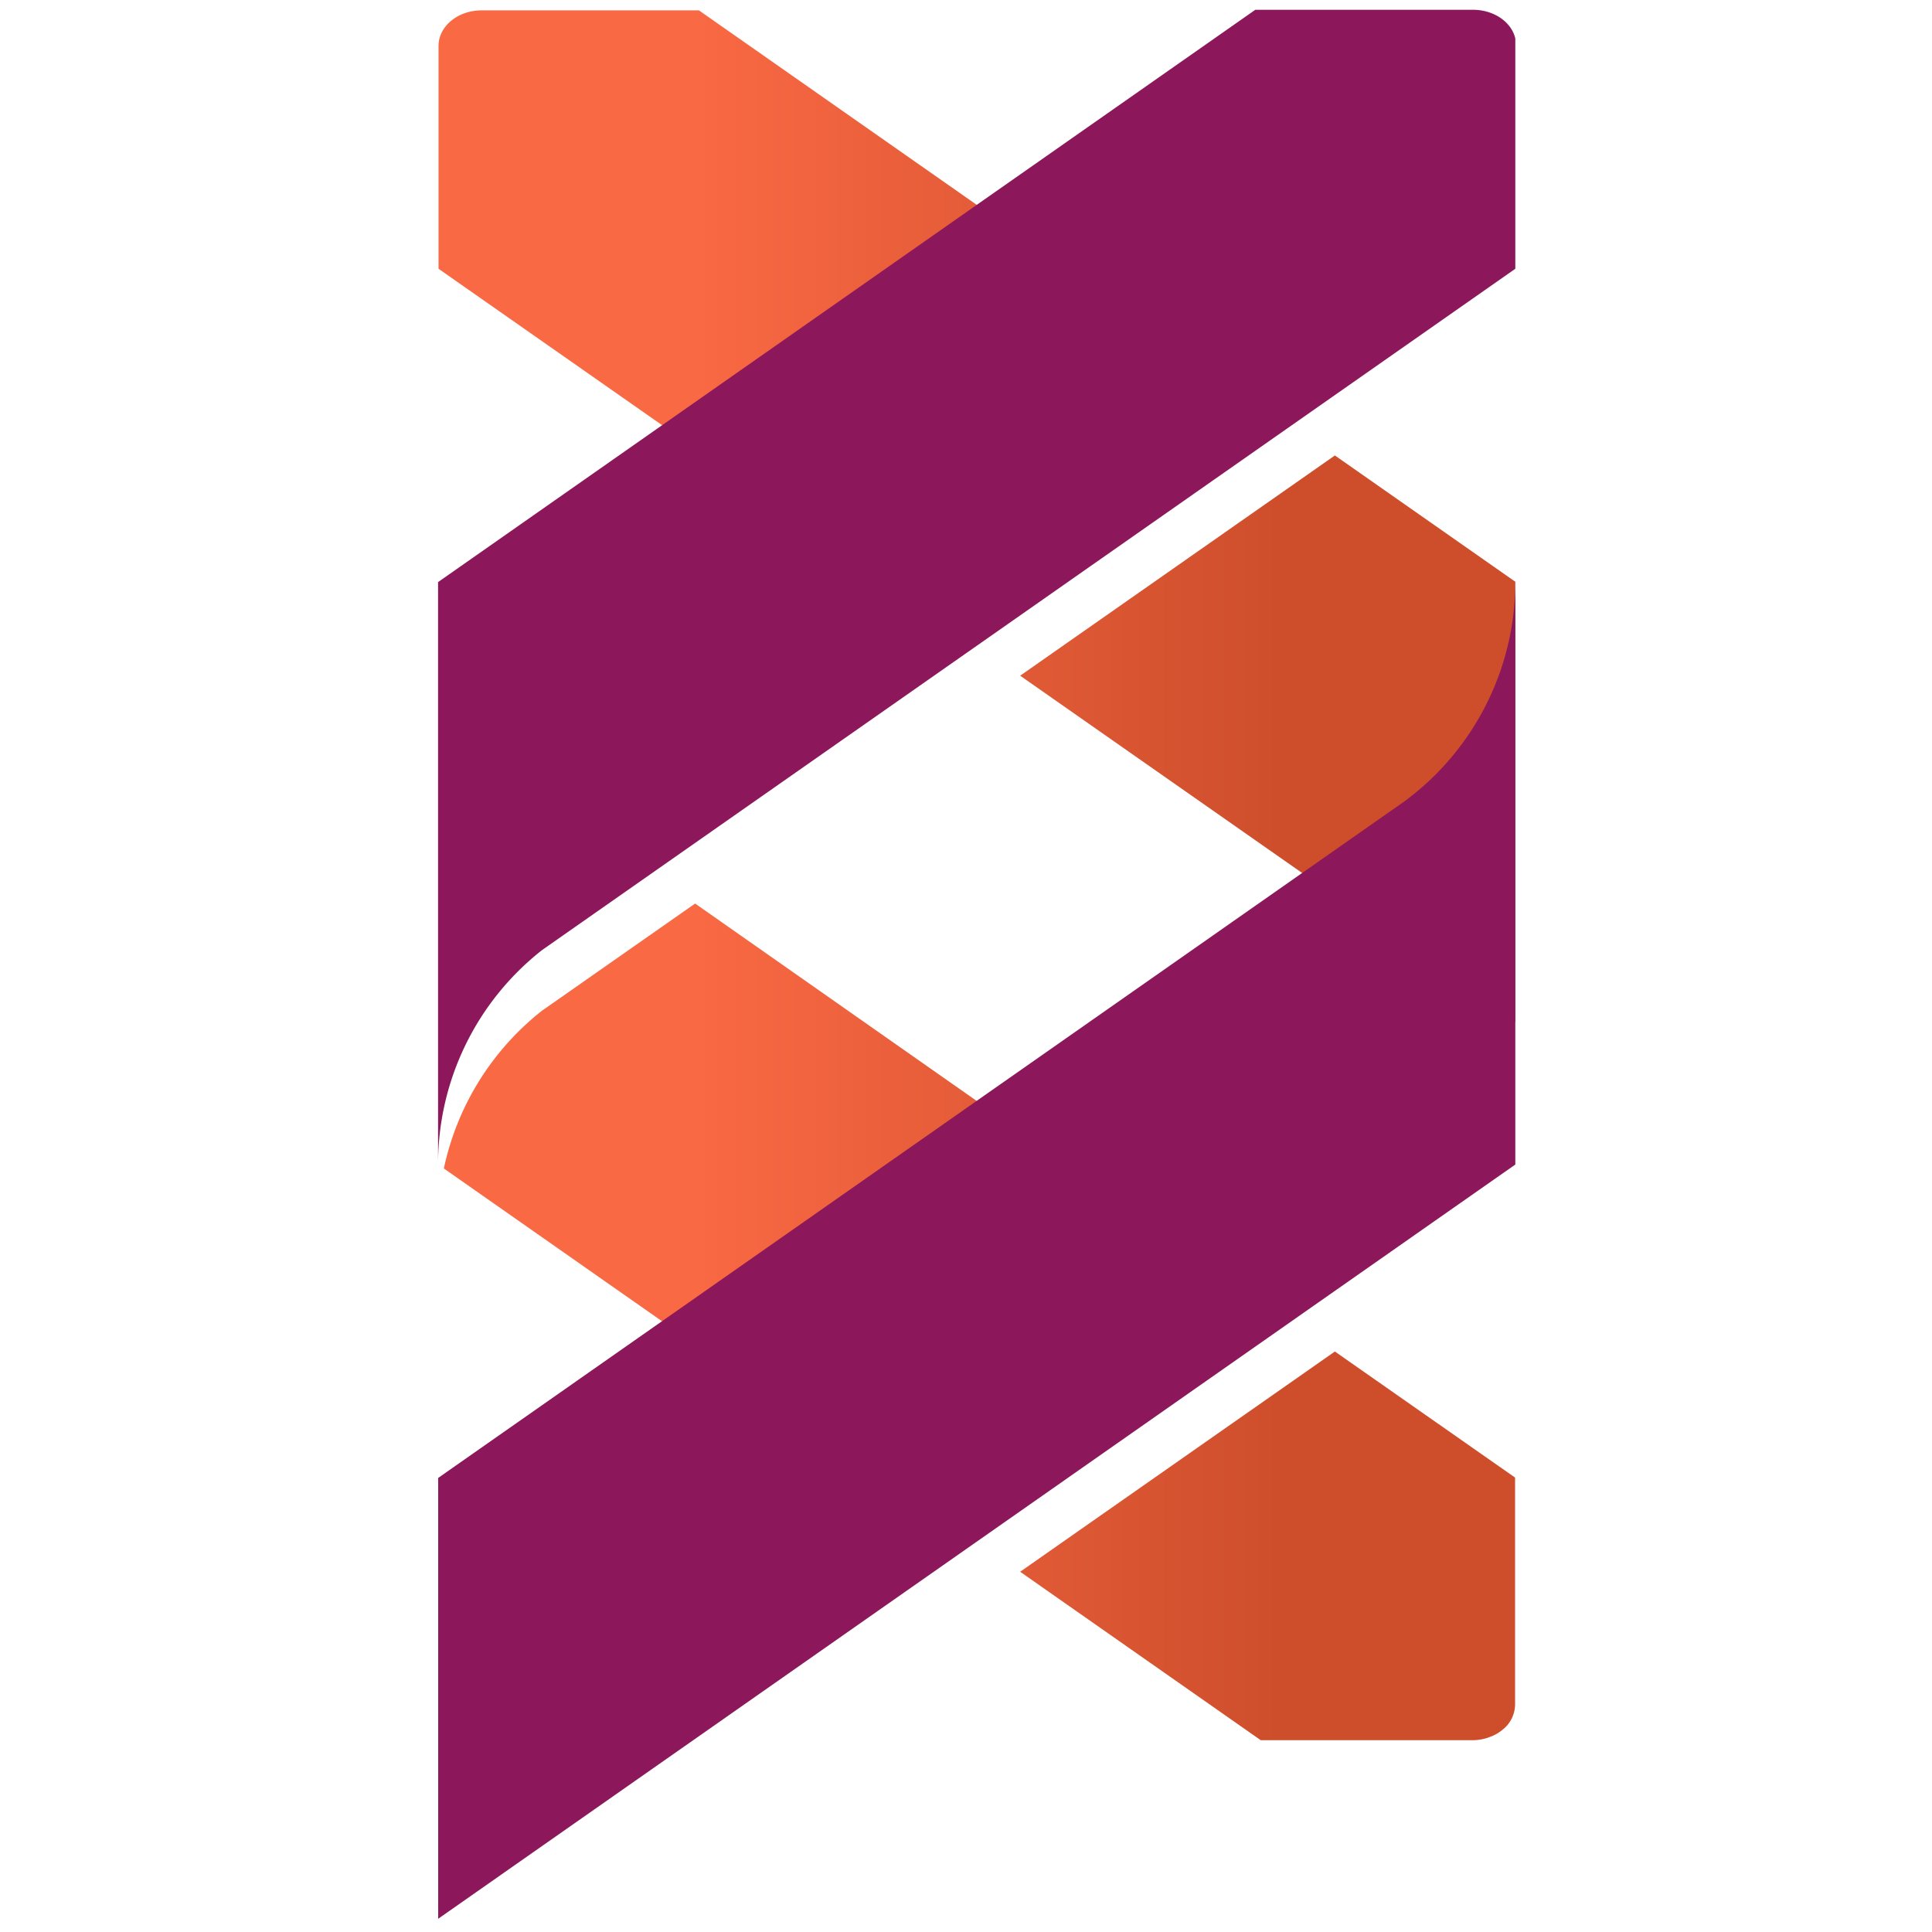
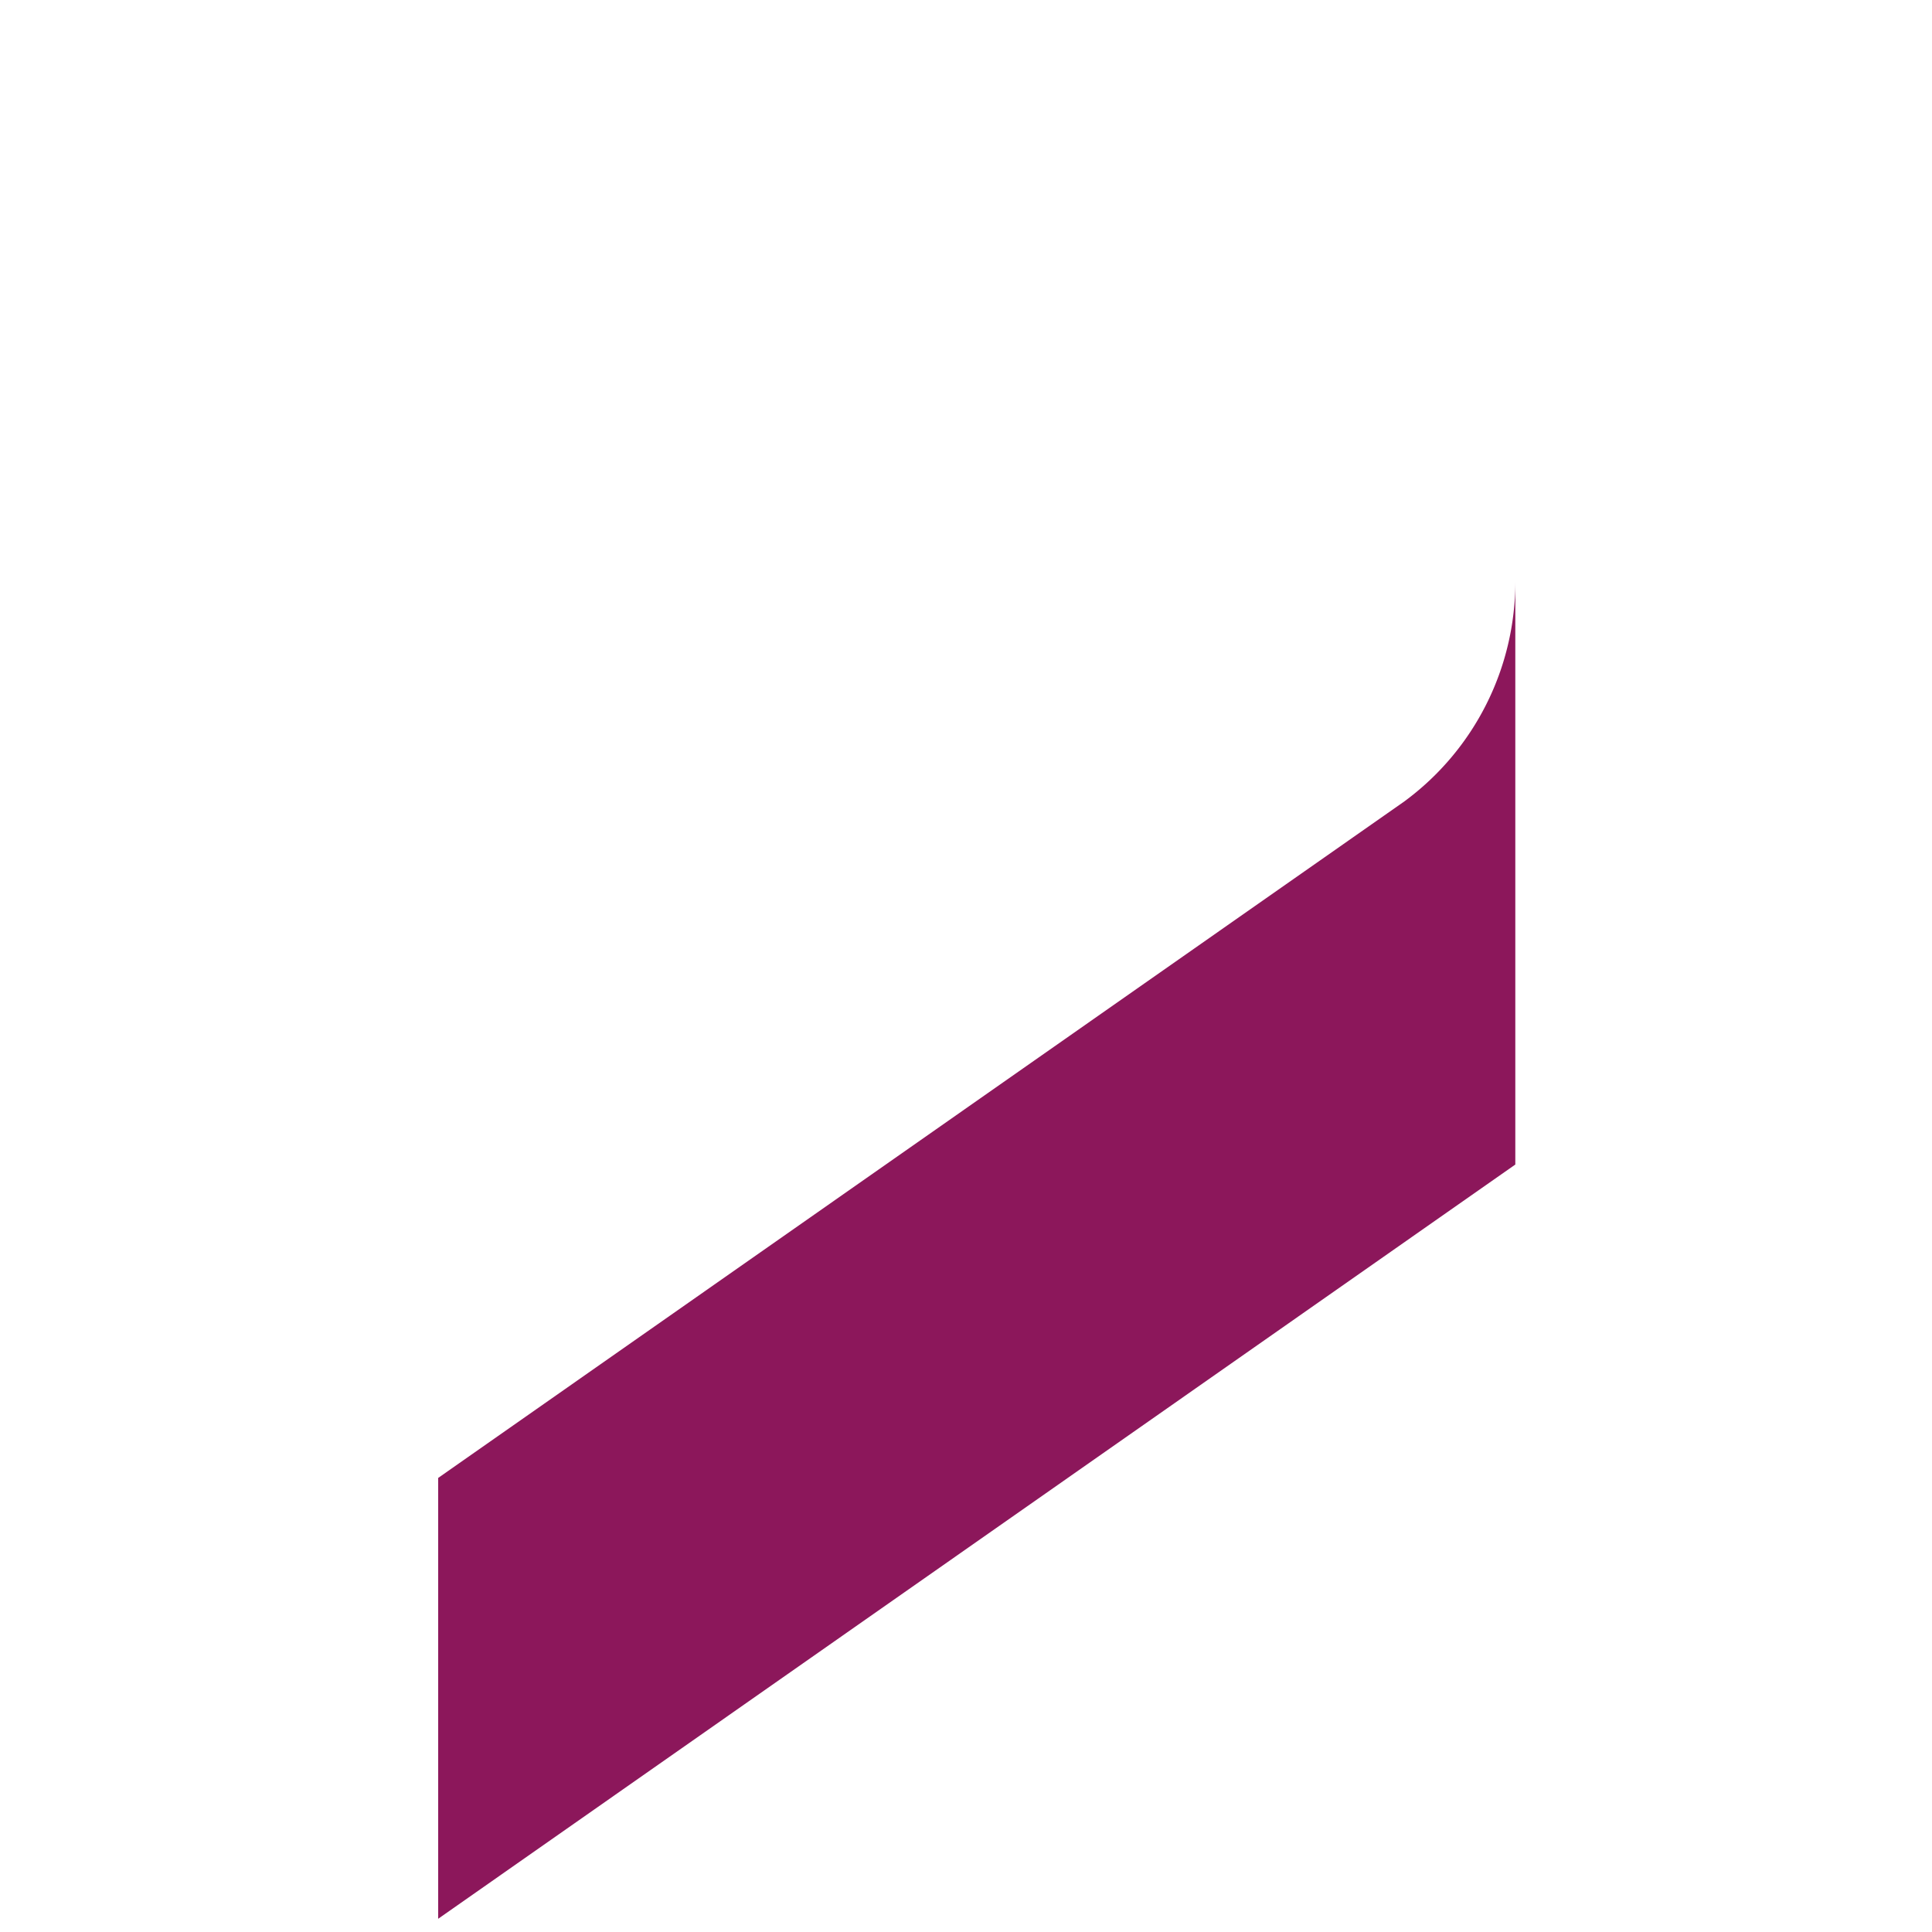
<svg xmlns="http://www.w3.org/2000/svg" xmlns:ns1="http://sodipodi.sourceforge.net/DTD/sodipodi-0.dtd" xmlns:ns2="http://www.inkscape.org/namespaces/inkscape" id="bea6e9f0-77b2-4211-beb5-8dab07e0d199" data-name="Ebene 1" viewBox="0 0 80 80" version="1.1" ns1:docname="kilt.svg" width="80" height="80" ns2:version="1.1.1 (eb90963e84, 2021-10-02)">
  <ns1:namedview id="namedview18" pagecolor="#ffffff" bordercolor="#666666" borderopacity="1.0" ns2:pageshadow="2" ns2:pageopacity="0.0" ns2:pagecheckerboard="0" showgrid="false" ns2:zoom="9.1894737" ns2:cx="59.687858" ns2:cy="60.123139" ns2:window-width="2488" ns2:window-height="1376" ns2:window-x="1992" ns2:window-y="27" ns2:window-maximized="1" ns2:current-layer="bea6e9f0-77b2-4211-beb5-8dab07e0d199" />
  <defs id="defs9">
    <style id="style2">.fdb6f543-7295-4467-ab31-5a1d1973d1f2{fill:url(#e45dc8f1-e333-41e8-aec9-8ea4d7bd0c68);}.a34fc143-d2a5-4ff5-b89b-556c7c75a1f6{fill:#8c175b;}</style>
    <linearGradient id="e45dc8f1-e333-41e8-aec9-8ea4d7bd0c68" x1="97.14" y1="174.64" x2="282.92" y2="174.64" gradientUnits="userSpaceOnUse">
      <stop offset="0.24" stop-color="#f96943" id="stop4" />
      <stop offset="0.78" stop-color="#ce4e2c" id="stop6" />
    </linearGradient>
  </defs>
  <g id="g838" transform="matrix(0.24,0,0,0.24,-5.155,-5.671)">
-     <path class="fdb6f543-7295-4467-ab31-5a1d1973d1f2" d="m 197.48,64.21 -54.3,38 L 97.14,70 V 31.56 c 0,-3.39 3.33,-6.14 7.42,-6.14 h 37.51 z m 85.44,59.79 -31.13,-21.79 -54.3,38 48.6,34 36.83,25.78 z M 141.41,179.52 115,198 a 47.14,47.14 0 0 0 -16.94,27.23 l 45.1,31.58 54.3,-38 z m 110.38,77.29 -54.3,38 41.51,29.06 h 36.48 a 8.26,8.26 0 0 0 3.1,-0.58 7.1,7.1 0 0 0 2.12,-1.21 v 0 a 5.6,5.6 0 0 0 2.18,-4.33 v -39.19 z" id="path11" style="fill:url(#e45dc8f1-e333-41e8-aec9-8ea4d7bd0c68)" />
    <path class="a34fc143-d2a5-4ff5-b89b-556c7c75a1f6" d="m 263.88,161.82 -0.09,0.07 -166.71,116.73 v 76.06 L 282.92,224.55 V 124 a 47,47 0 0 1 -19.04,37.82 z" id="path13" />
-     <path class="a34fc143-d2a5-4ff5-b89b-556c7c75a1f6" d="M 282.92,30.27 V 70 L 115,187.55 a 46.92,46.92 0 0 0 -17.94,36.91 v -100.4 l 141,-98.74 h 37.8 c 3.53,0.1 6.42,2.19 7.06,4.95 z" id="path15" />
  </g>
</svg>